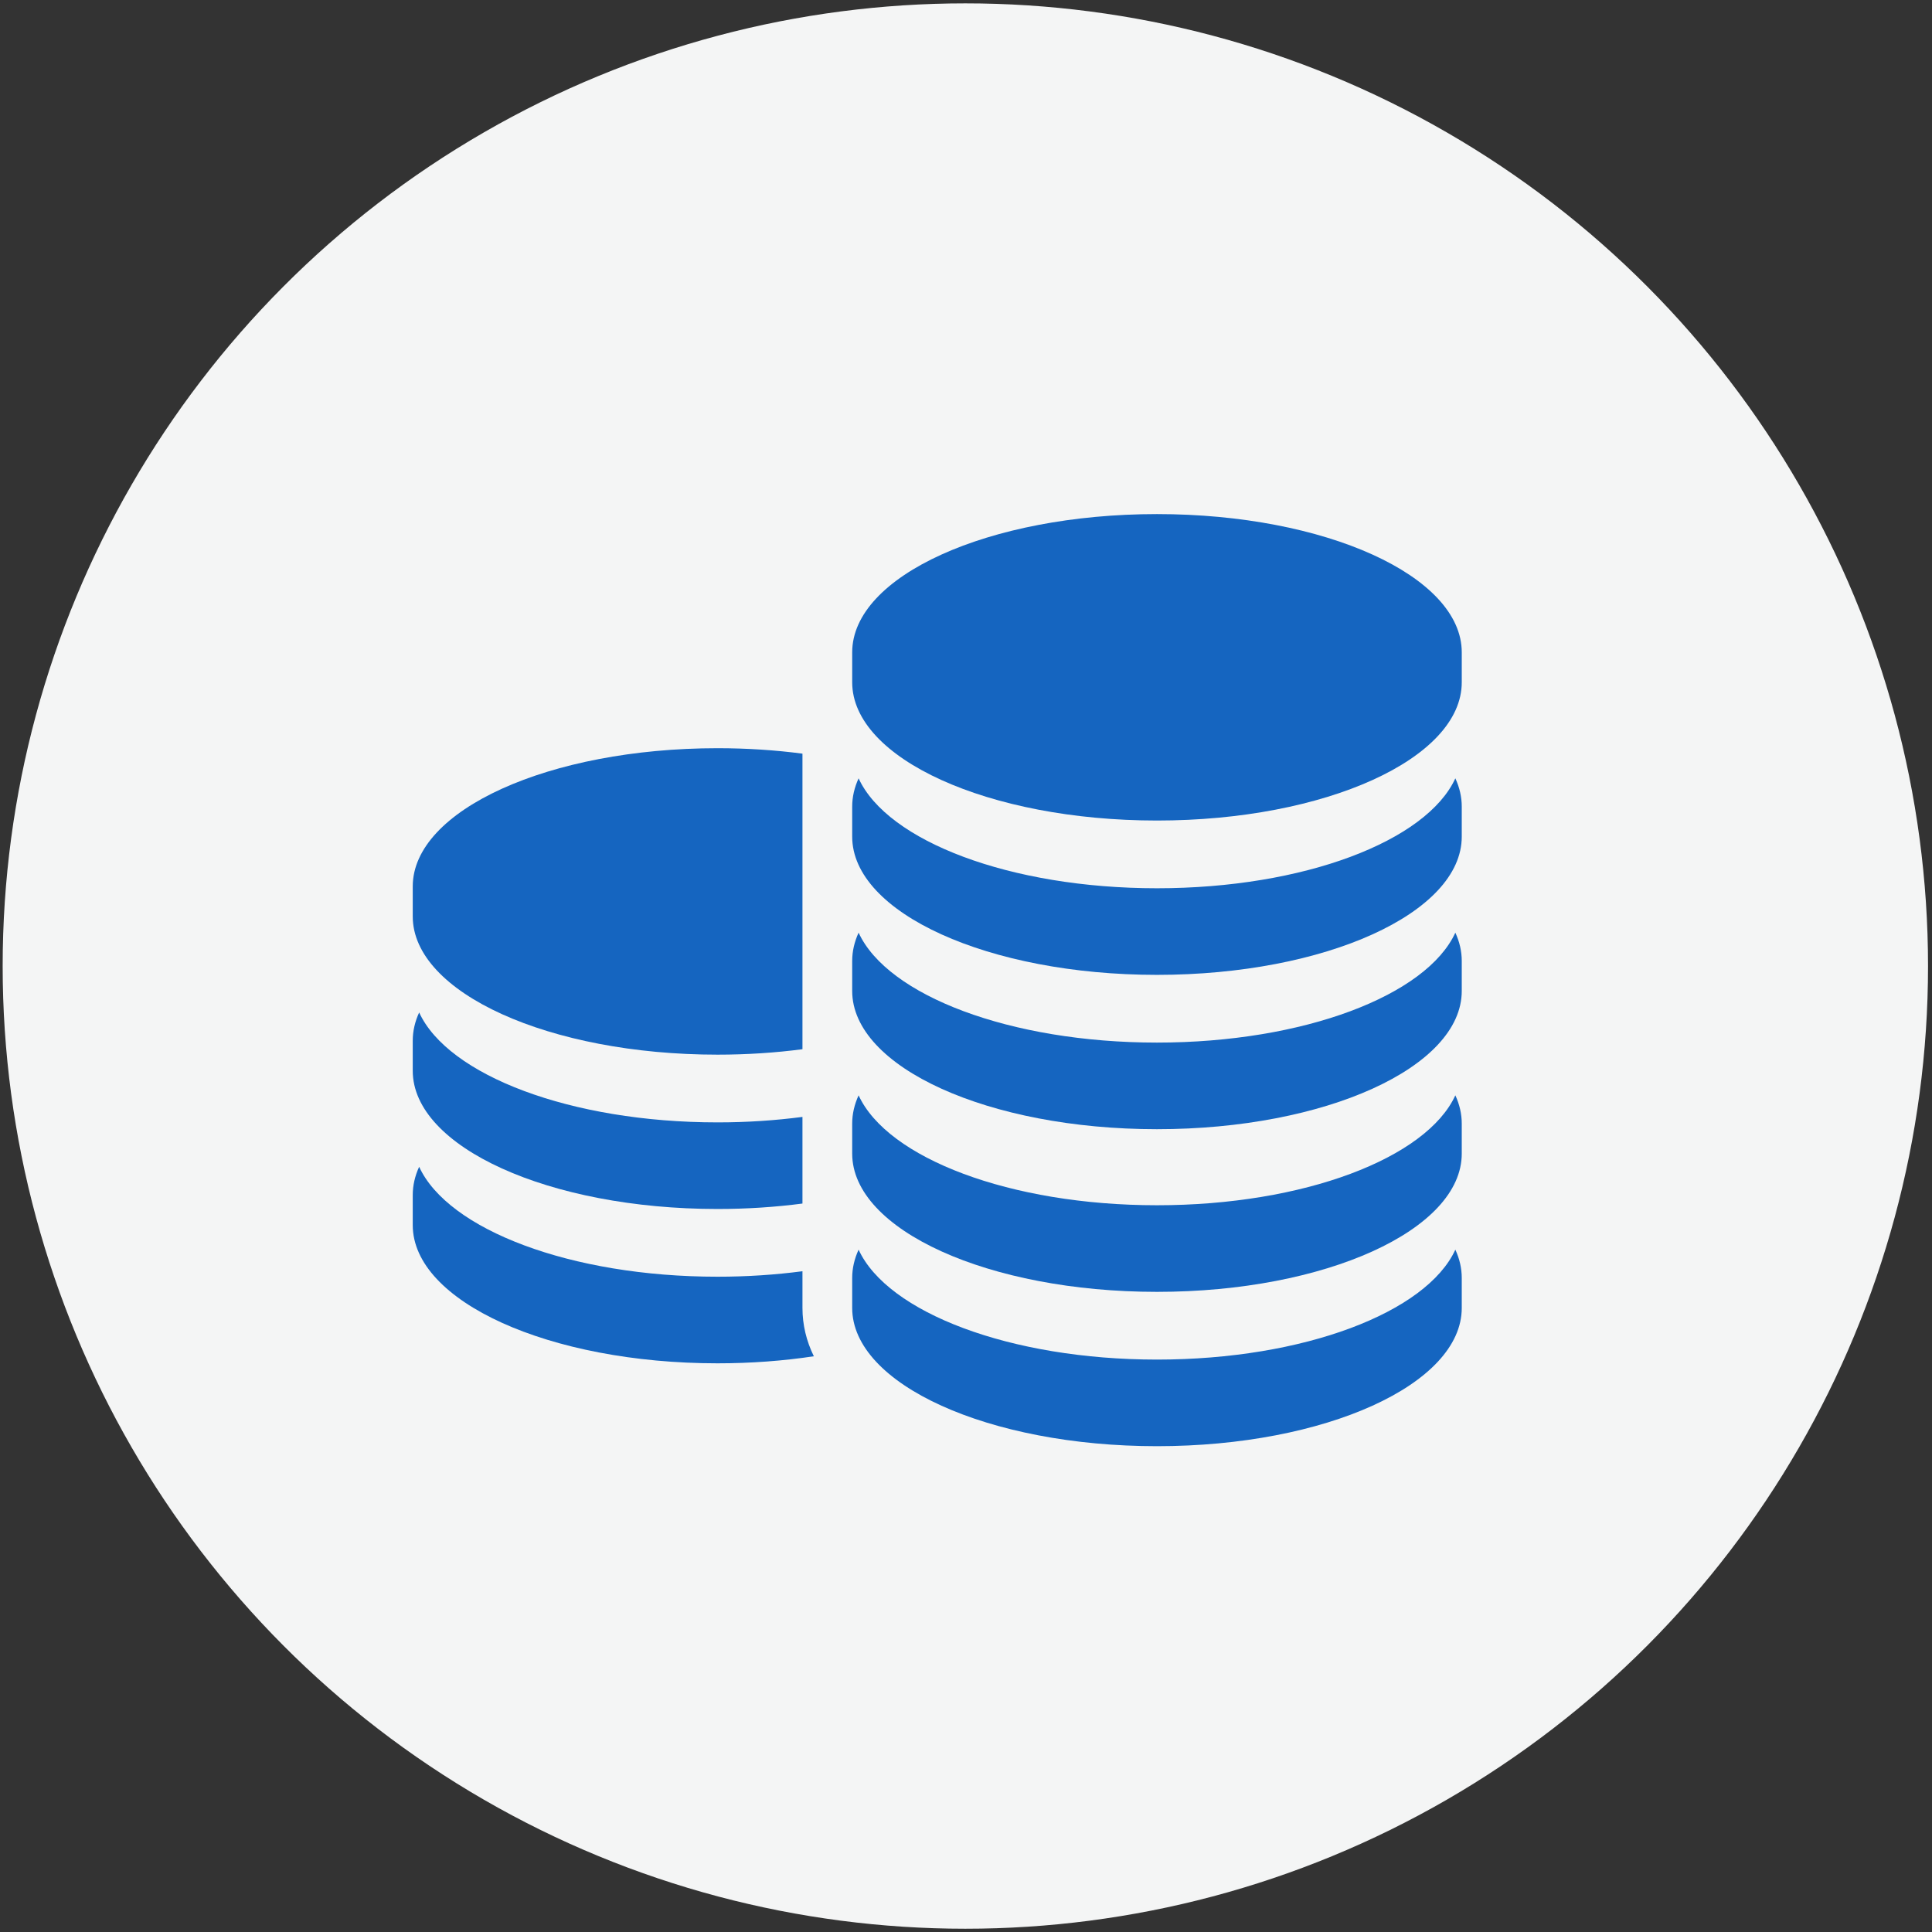
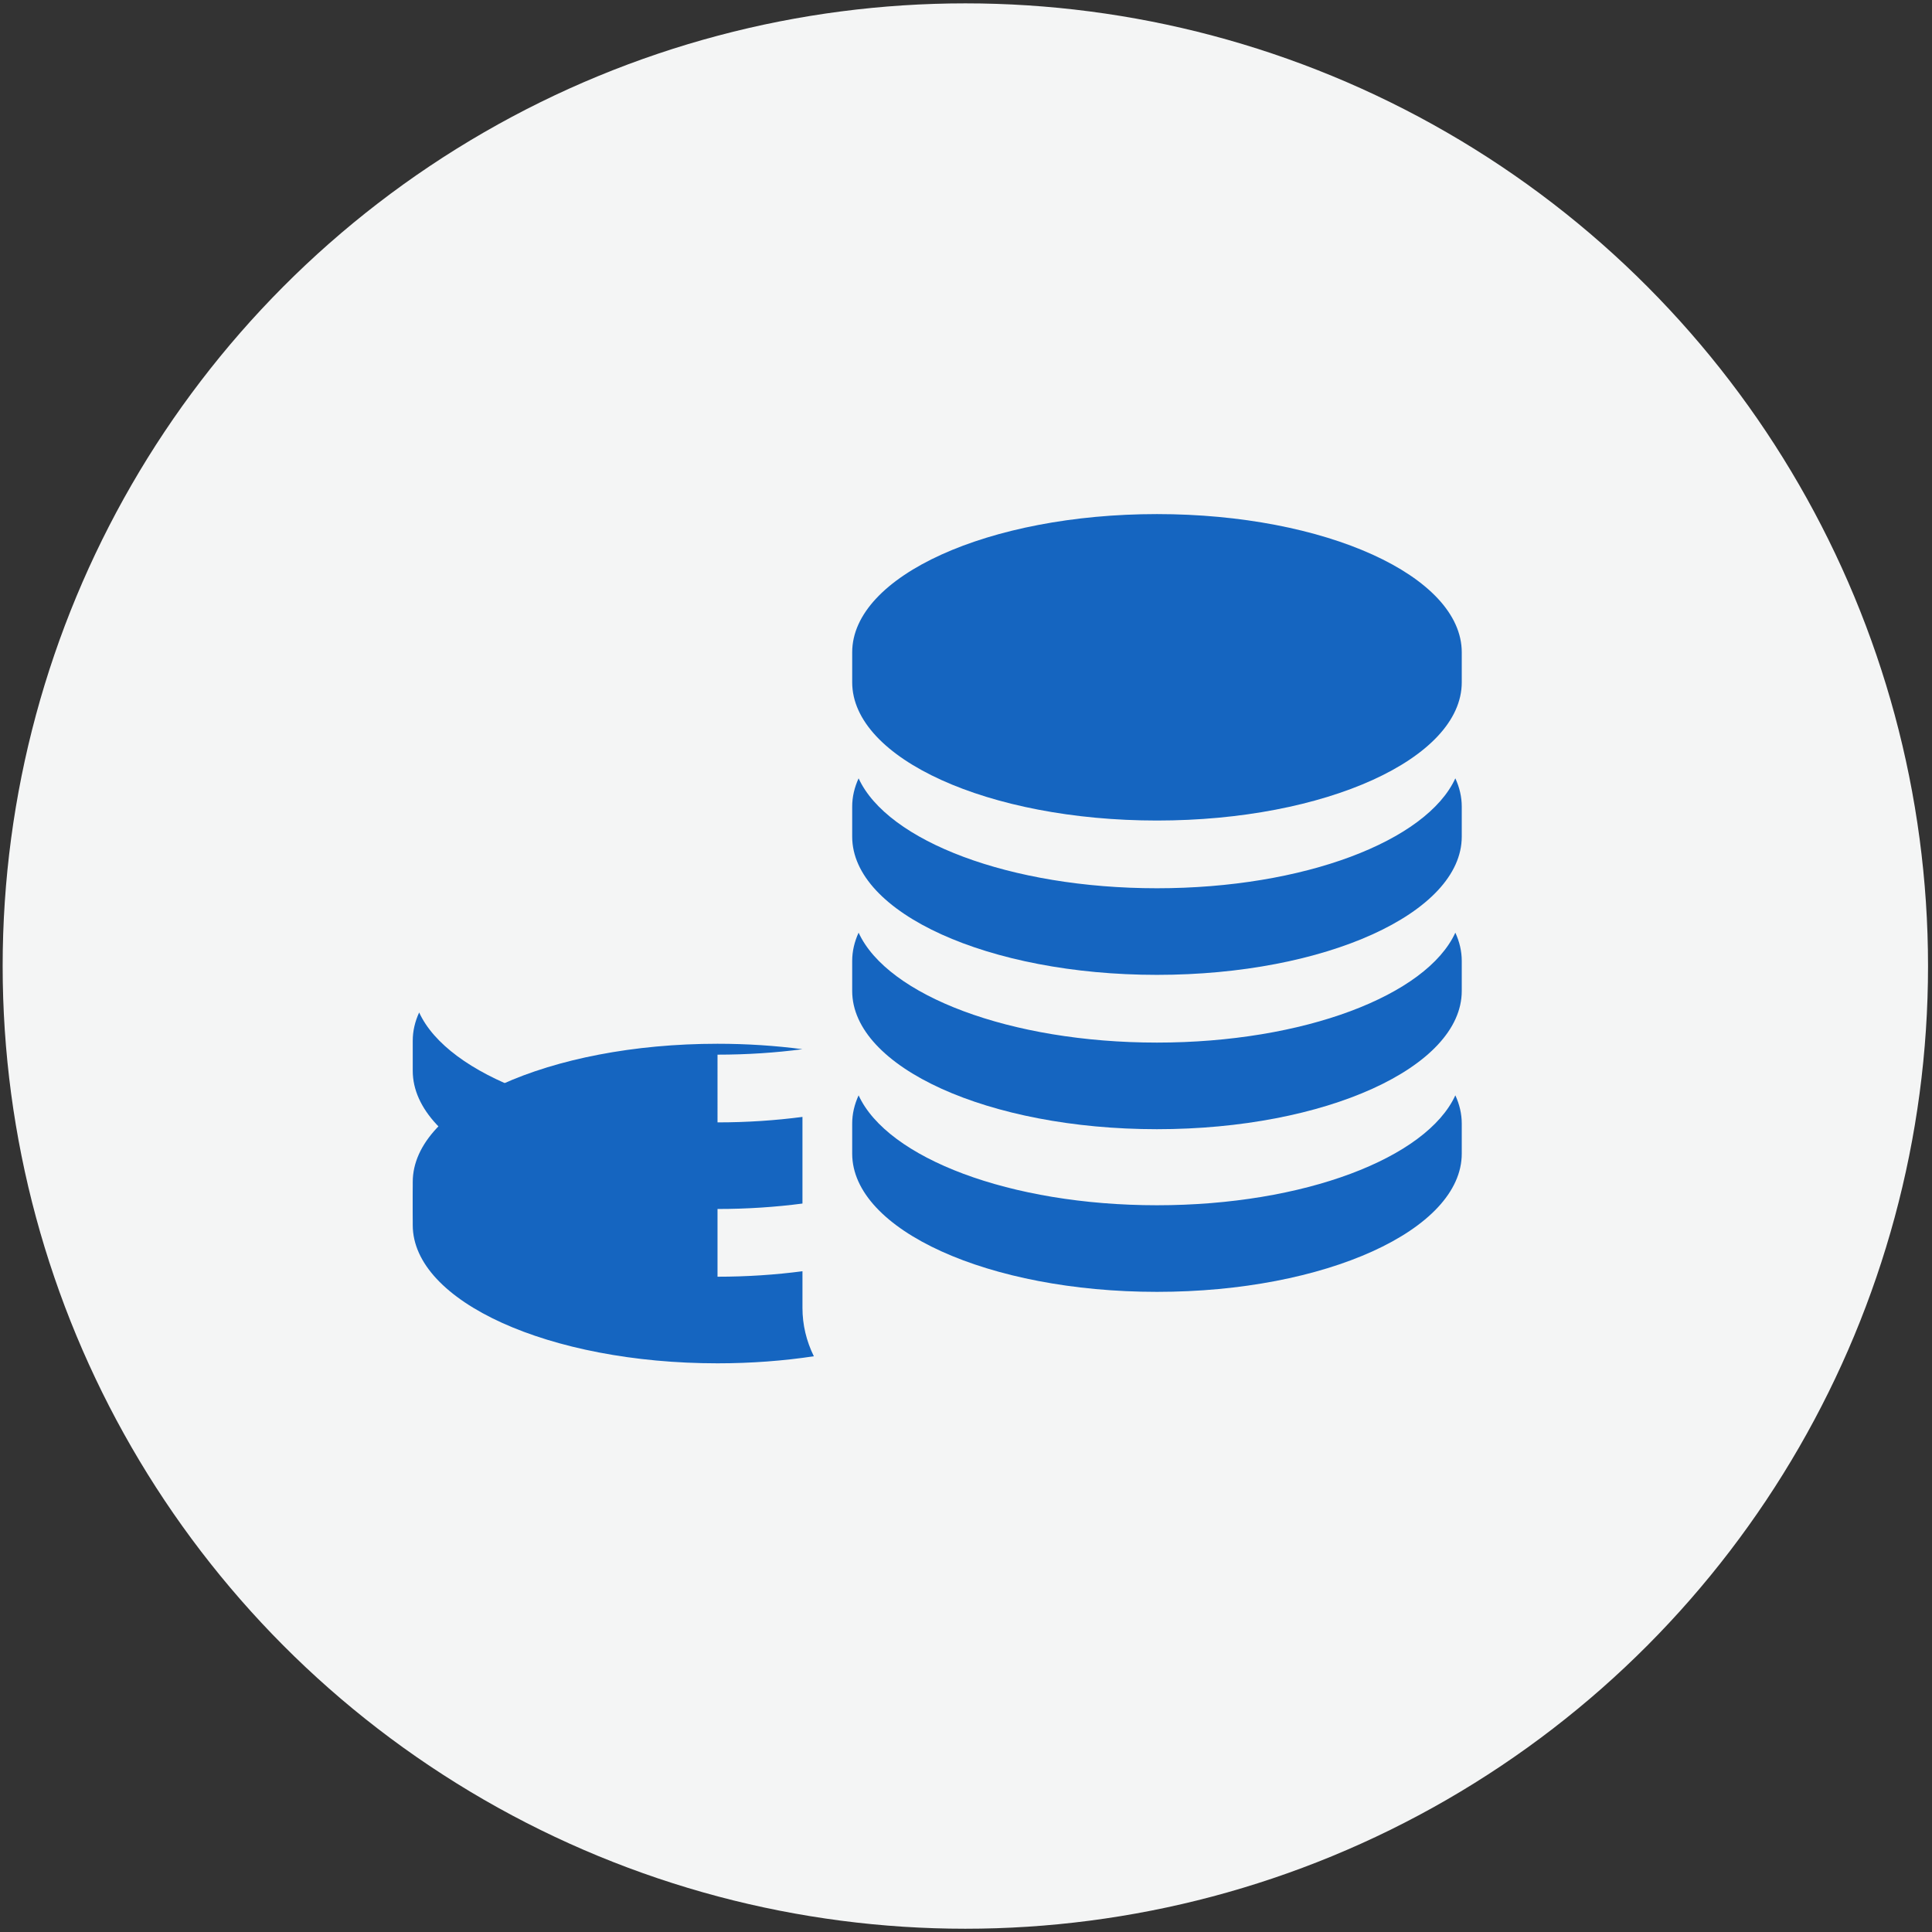
<svg xmlns="http://www.w3.org/2000/svg" xml:space="preserve" width="210mm" height="210mm" version="1.1" style="shape-rendering:geometricPrecision; text-rendering:geometricPrecision; image-rendering:optimizeQuality; fill-rule:evenodd; clip-rule:evenodd" viewBox="0 0 21000 21000">
  <rect x="0" y="0" width="21000" height="21000" fill="#333333" stroke="none" />
  <defs>
    <style type="text/css">
   
    .fil1 {fill:#1565C0}
    .fil0 {fill:#F4F5F5}
   
  </style>
  </defs>
  <g id="Слой_x0020_1">
    <circle class="fil0" cx="10492.87" cy="10500.53" r="10464" />
    <g id="coin-stack.svg">
      <g>
        <g>
-           <path class="fil1" d="M7799.16 11463.66c320.44,0 630.17,-20.7 923.26,-59.22l0.01 -3212.57c-293.06,-38.5 -602.82,-59.2 -923.26,-59.2 -1829.63,0 -3312.84,672.7 -3312.84,1502.55l0 325.85c-0.01,829.84 1483.2,1502.59 3312.83,1502.59z" />
+           <path class="fil1" d="M7799.16 11463.66c320.44,0 630.17,-20.7 923.26,-59.22c-293.06,-38.5 -602.82,-59.2 -923.26,-59.2 -1829.63,0 -3312.84,672.7 -3312.84,1502.55l0 325.85c-0.01,829.84 1483.2,1502.59 3312.83,1502.59z" />
          <path class="fil1" d="M7799.16 13141.14c320.44,0 630.17,-20.7 923.26,-59.17l0 -941.66c-293.15,38.5 -602.73,59.48 -923.26,59.48 -1597.07,0 -2930.06,-512.6 -3243.17,-1194.81 -45.6,99.37 -69.68,202.27 -69.68,307.74l0 325.86c0.01,829.86 1483.22,1502.56 3312.85,1502.56z" />
          <path class="fil1" d="M8722.4 13891.04l0 -73.19c-293.15,38.5 -602.74,59.48 -923.26,59.48 -1597.07,0 -2930.06,-512.6 -3243.18,-1194.81 -45.59,99.35 -69.67,202.24 -69.67,307.71l0 325.86c0,829.88 1483.21,1502.58 3312.84,1502.58 365.89,0 717.82,-26.98 1046.91,-76.66 -81.56,-166.87 -123.65,-342.84 -123.65,-525.14l0.01 -325.83z" />
          <path class="fil1" d="M12575.84 5587.87c-1829.63,0 -3312.85,672.7 -3312.85,1502.55l0 325.86c0,829.84 1483.22,1502.55 3312.85,1502.55 1829.61,0 3312.84,-672.71 3312.84,-1502.55l0.01 -325.86c0,-829.86 -1483.24,-1502.55 -3312.85,-1502.55z" />
          <path class="fil1" d="M12575.84 9654.98c-1597.07,0 -2930.06,-512.56 -3243.18,-1194.81 -45.6,99.35 -69.68,202.24 -69.68,307.75l0 325.85c0,829.85 1483.22,1502.55 3312.85,1502.55 1829.61,0 3312.84,-672.7 3312.84,-1502.55l0 -325.85c0,-105.51 -24.08,-208.4 -69.68,-307.75 -313.08,682.25 -1646.08,1194.81 -3243.15,1194.81z" />
          <path class="fil1" d="M12575.84 11332.52c-1597.07,0 -2930.06,-512.6 -3243.18,-1194.81 -45.6,99.35 -69.68,202.24 -69.68,307.75l0 325.85c0,829.88 1483.22,1502.59 3312.85,1502.59 1829.61,0 3312.84,-672.71 3312.84,-1502.59l0 -325.85c0,-105.51 -24.08,-208.4 -69.68,-307.75 -313.08,682.25 -1646.08,1194.81 -3243.15,1194.81z" />
          <path class="fil1" d="M12575.84 13100.6c-1597.07,0 -2930.06,-512.6 -3243.18,-1194.81 -45.6,99.37 -69.68,202.24 -69.68,307.72l0 325.89c0,829.85 1483.22,1502.55 3312.85,1502.55 1829.61,0 3312.84,-672.7 3312.84,-1502.55l0 -325.89c0,-105.47 -24.08,-208.39 -69.68,-307.72 -313.08,682.18 -1646.08,1194.81 -3243.15,1194.81z" />
-           <path class="fil1" d="M12575.84 14778.11c-1597.07,0 -2930.06,-512.57 -3243.18,-1194.78 -45.6,99.37 -69.68,202.3 -69.68,307.72l0.01 325.85c0,829.85 1483.22,1502.55 3312.85,1502.55 1829.61,0 3312.84,-672.7 3312.84,-1502.55l0 -325.89c0,-105.48 -24.08,-208.4 -69.68,-307.72 -313.09,682.22 -1646.09,1194.82 -3243.16,1194.82z" />
        </g>
      </g>
      <g>
   </g>
      <g>
   </g>
      <g>
   </g>
      <g>
   </g>
      <g>
   </g>
      <g>
   </g>
      <g>
   </g>
      <g>
   </g>
      <g>
   </g>
      <g>
   </g>
      <g>
   </g>
      <g>
   </g>
      <g>
   </g>
      <g>
   </g>
      <g>
   </g>
    </g>
  </g>
</svg>